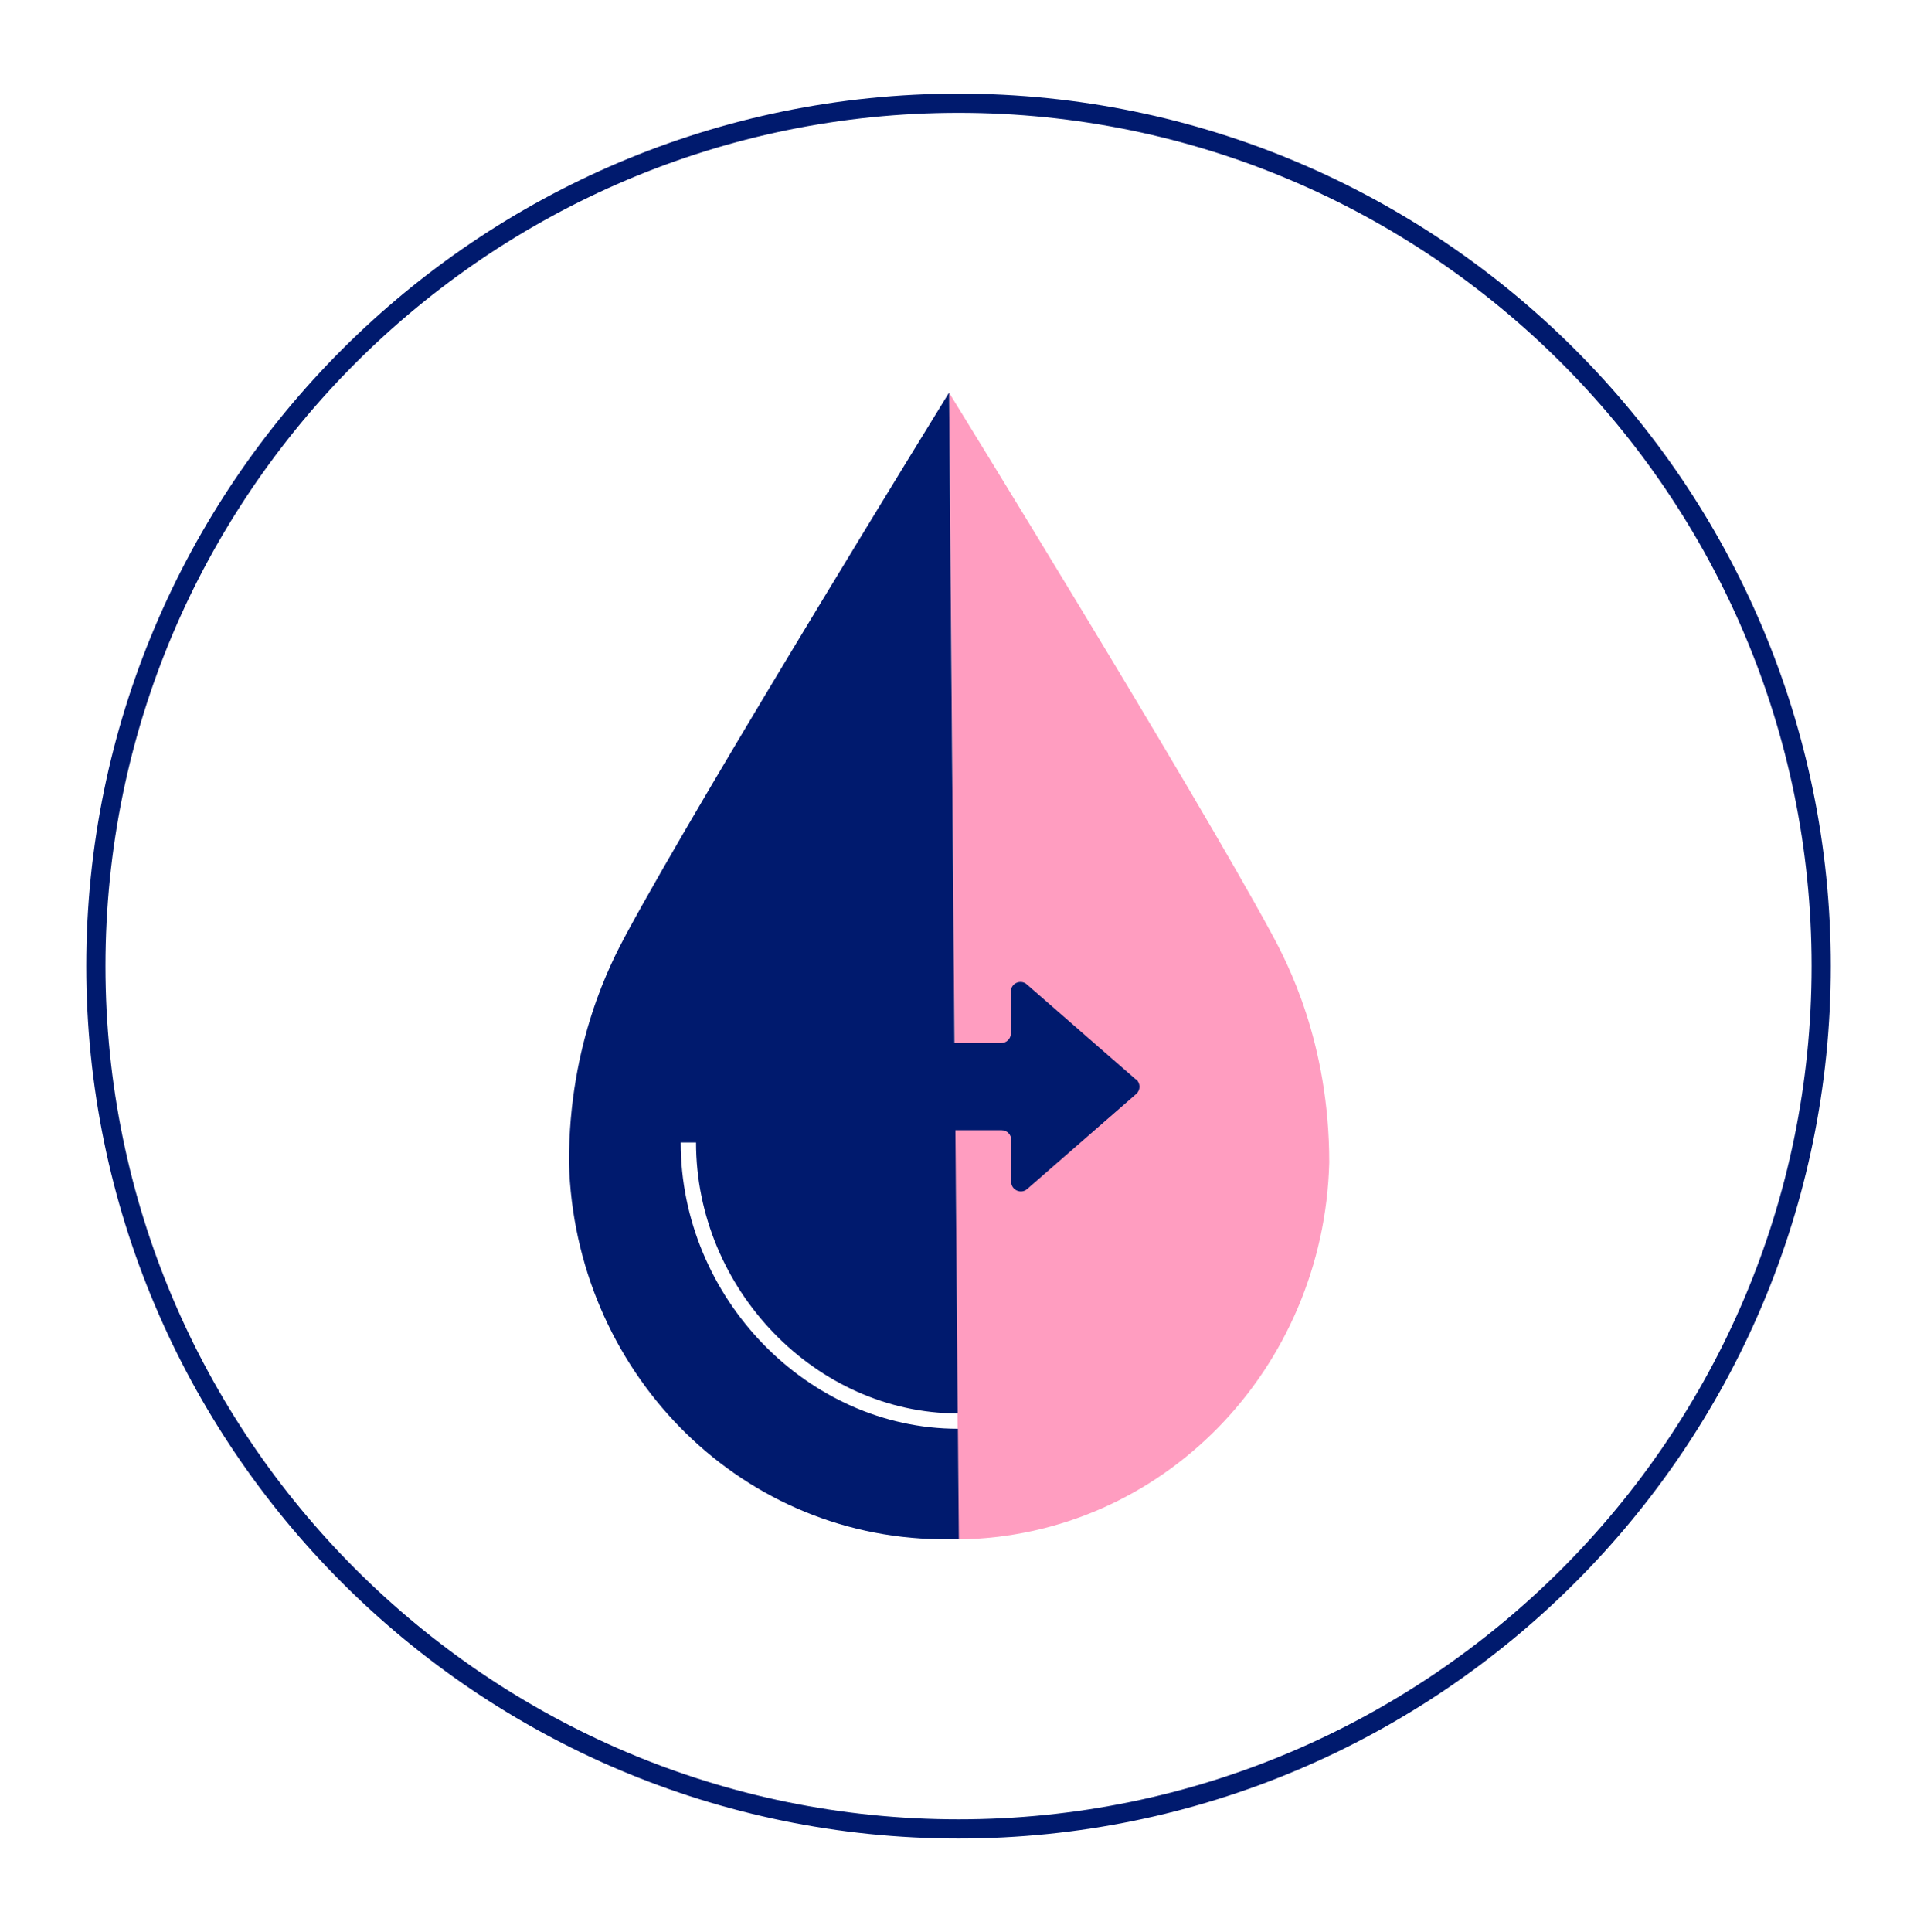
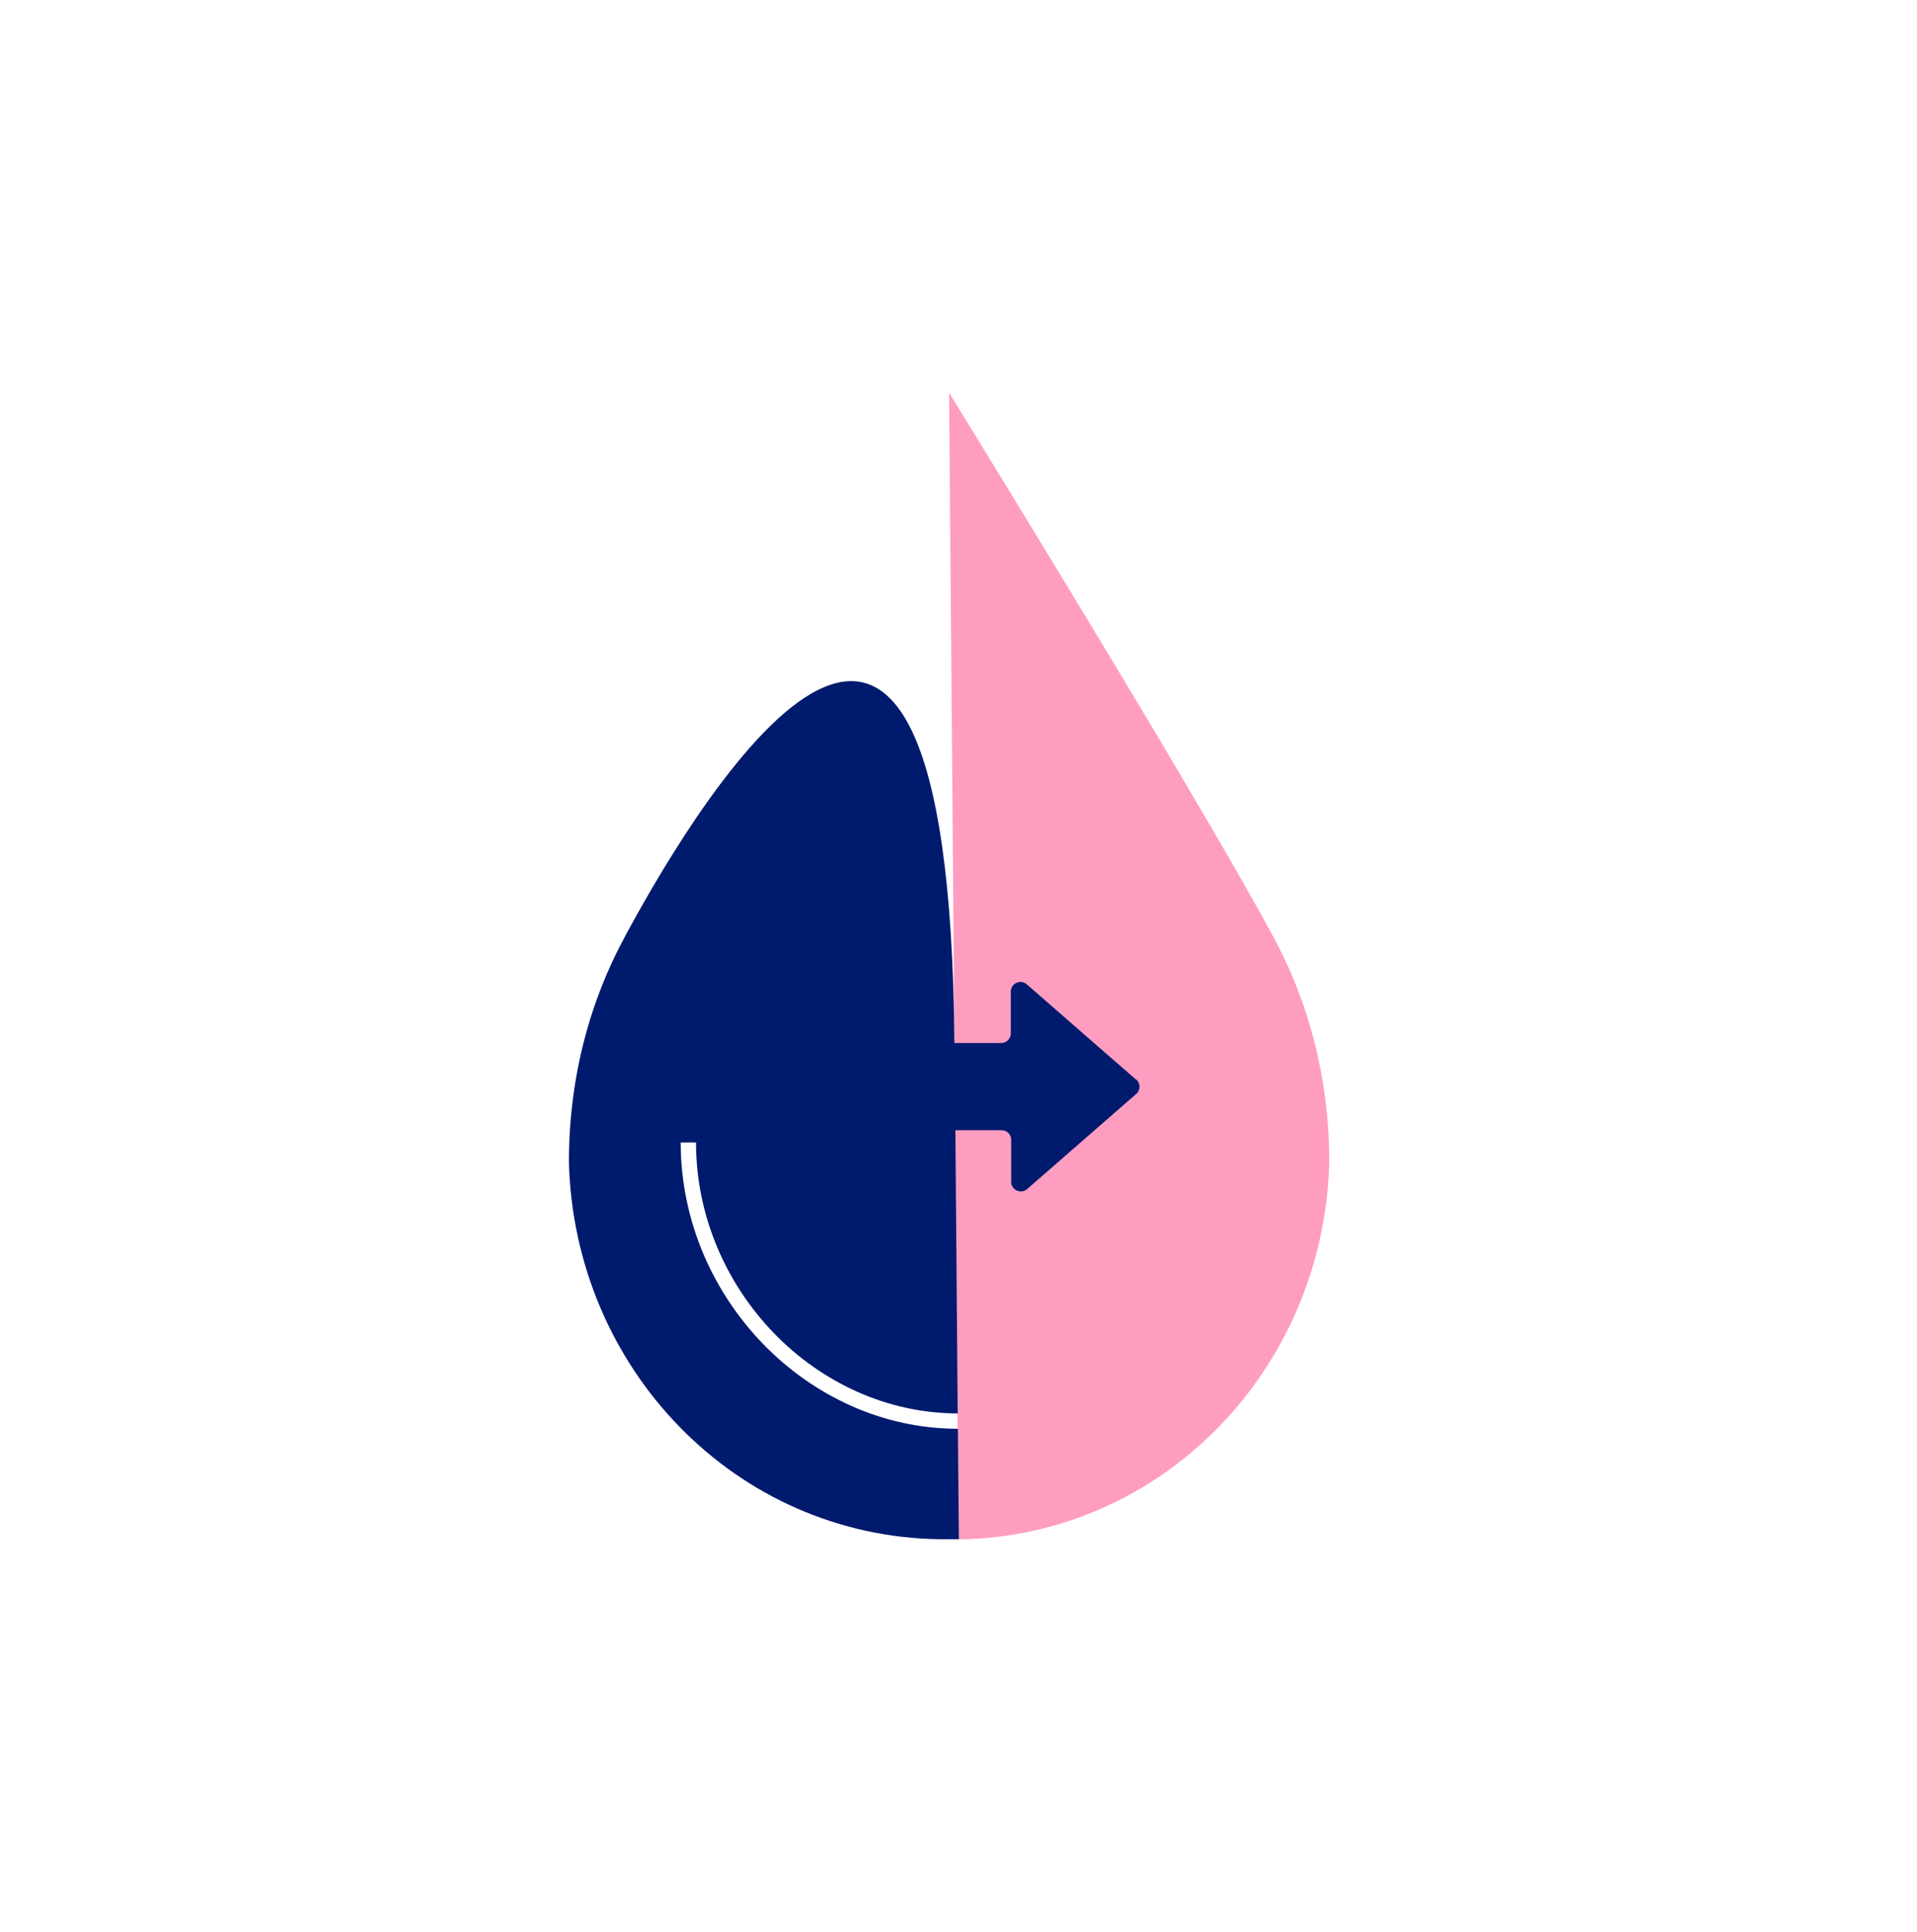
<svg xmlns="http://www.w3.org/2000/svg" width="130" height="131" viewBox="0 0 130 131" fill="none">
-   <path d="M65.002 124.65C32.385 124.65 5.852 98.117 5.852 65.5C5.852 32.883 32.385 6.35 65.002 6.35C97.619 6.35 124.152 32.883 124.152 65.5C124.152 98.117 97.619 124.65 65.002 124.65ZM65.002 7.65C33.1 7.65 7.152 33.598 7.152 65.5C7.152 97.402 33.1 123.35 65.002 123.35C96.904 123.35 122.852 97.402 122.852 65.5C122.852 33.598 96.904 7.65 65.002 7.65Z" fill="#001A6E" />
  <path d="M65 104.37C78.806 104.188 89.778 92.839 90.142 78.812C90.142 70.661 87.282 65.24 86.255 63.342C80.925 53.475 64.363 26.63 64.363 26.63" fill="#FF9DC0" />
-   <path d="M77.023 73.183L69.626 66.735C69.21 66.371 68.547 66.67 68.547 67.229V70.063C68.547 70.427 68.261 70.713 67.897 70.713H64.725L64.361 26.617C64.361 26.617 47.799 53.462 42.469 63.329C41.442 65.24 38.582 70.648 38.582 78.799C38.946 92.826 49.918 104.175 63.724 104.357H65.024L64.959 96.869C54.767 96.869 46.161 87.977 46.161 77.46H47.201C47.201 87.405 55.326 95.816 64.946 95.829L64.79 76.628H67.923C68.287 76.628 68.573 76.914 68.573 77.278V80.125C68.573 80.684 69.236 80.983 69.652 80.619L77.049 74.171C77.348 73.911 77.348 73.443 77.049 73.183H77.023Z" fill="#001A6E" />
+   <path d="M77.023 73.183L69.626 66.735C69.21 66.371 68.547 66.67 68.547 67.229V70.063C68.547 70.427 68.261 70.713 67.897 70.713H64.725C64.361 26.617 47.799 53.462 42.469 63.329C41.442 65.24 38.582 70.648 38.582 78.799C38.946 92.826 49.918 104.175 63.724 104.357H65.024L64.959 96.869C54.767 96.869 46.161 87.977 46.161 77.46H47.201C47.201 87.405 55.326 95.816 64.946 95.829L64.79 76.628H67.923C68.287 76.628 68.573 76.914 68.573 77.278V80.125C68.573 80.684 69.236 80.983 69.652 80.619L77.049 74.171C77.348 73.911 77.348 73.443 77.049 73.183H77.023Z" fill="#001A6E" />
</svg>